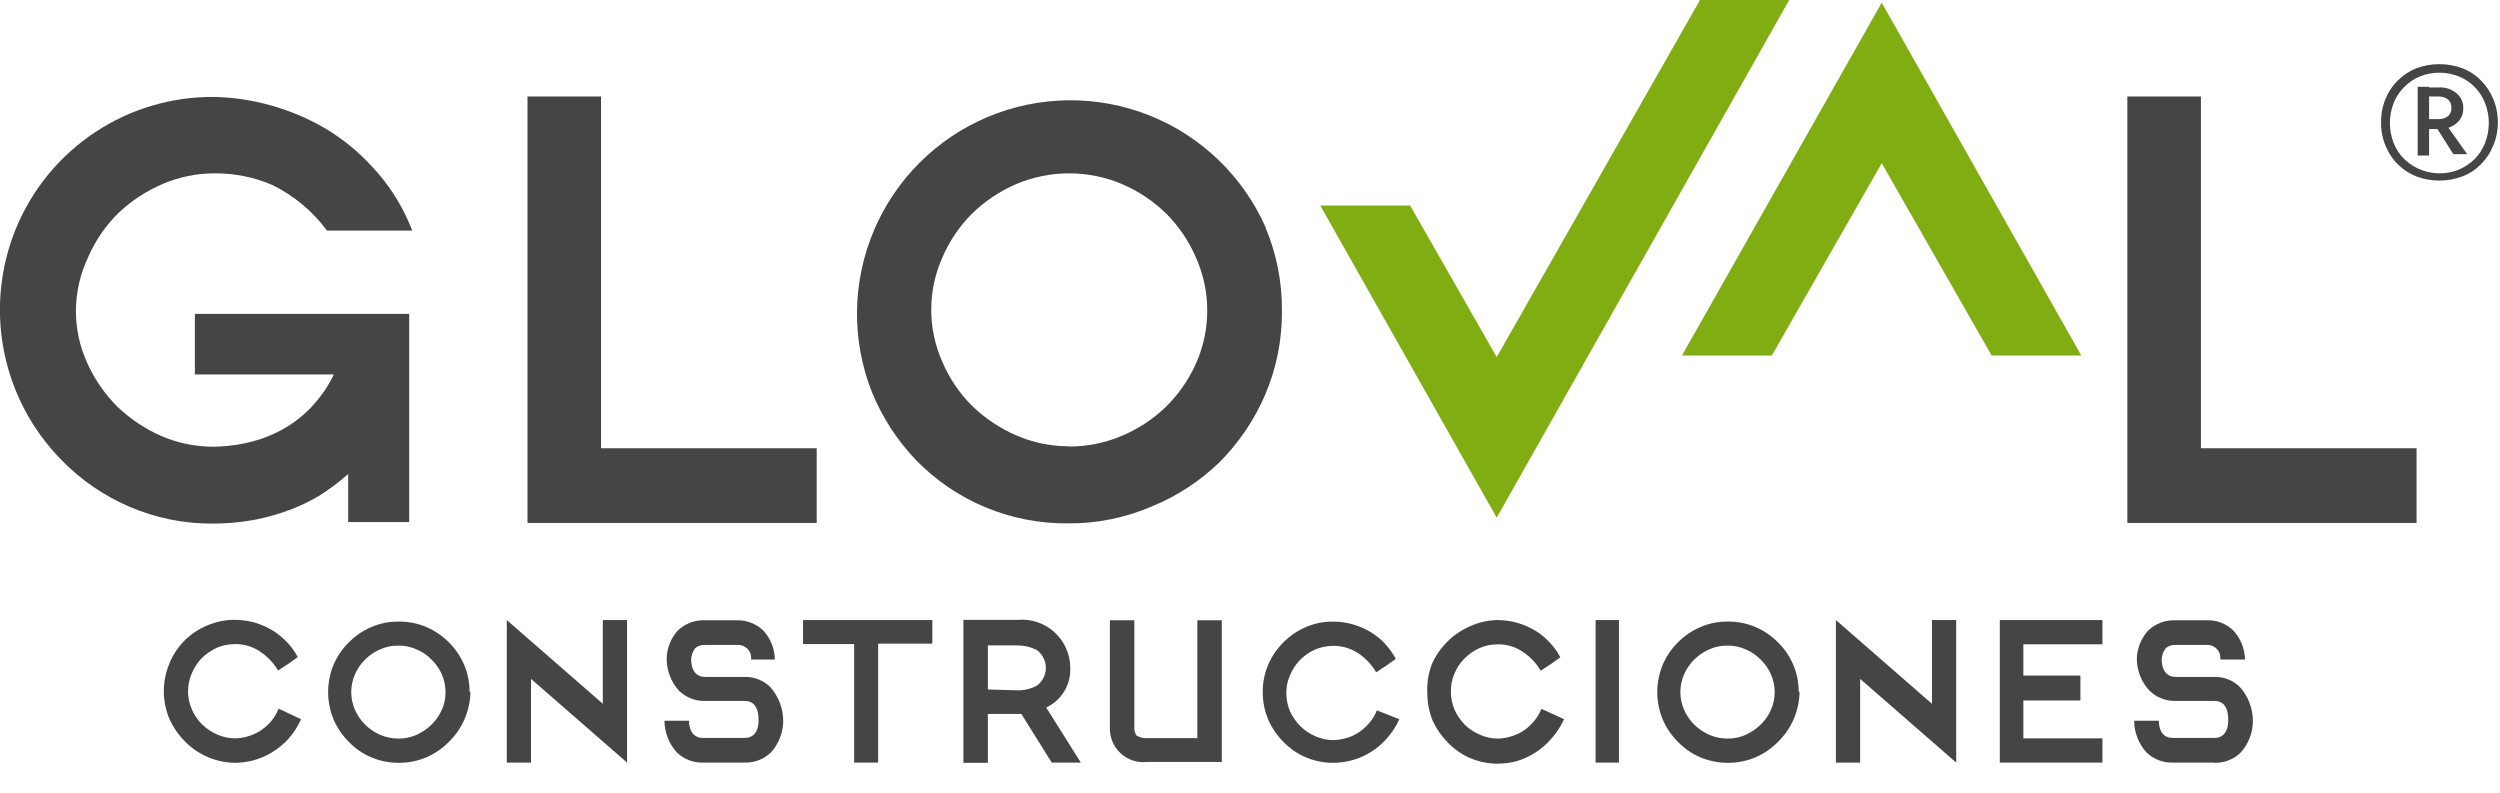
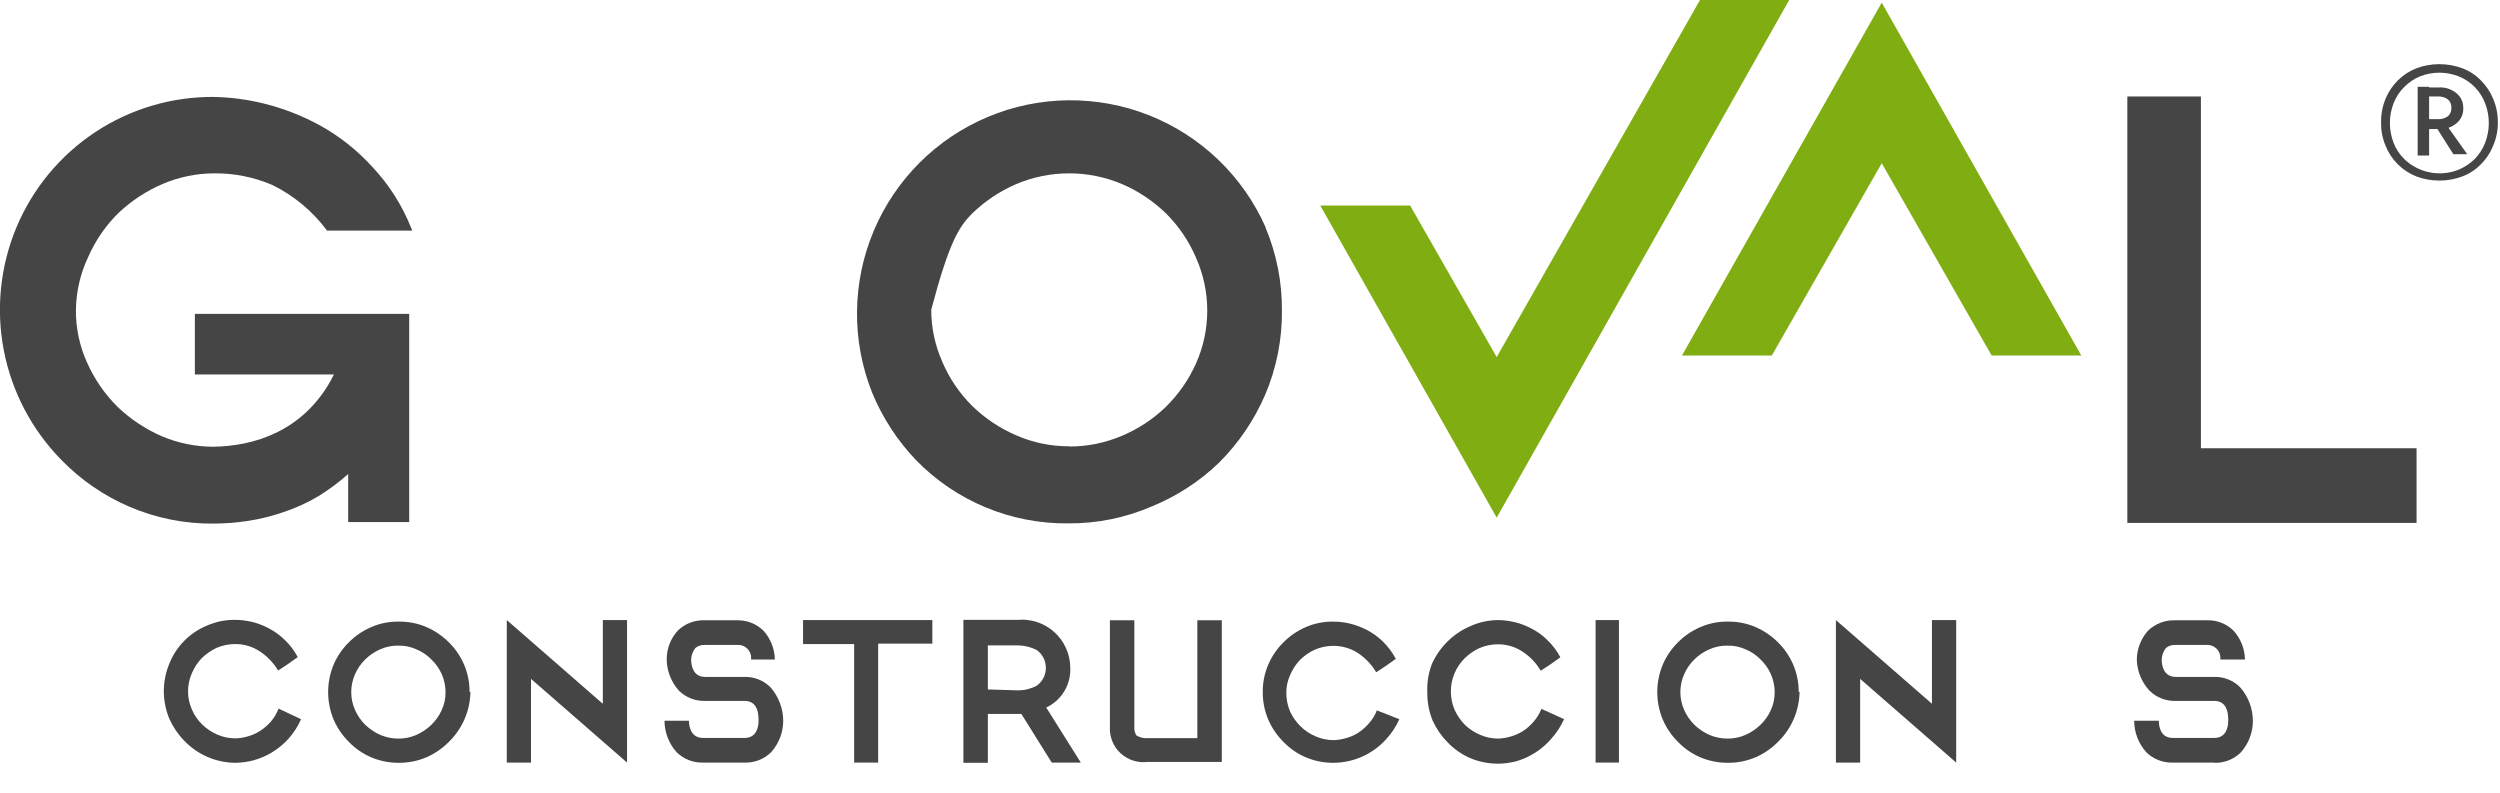
<svg xmlns="http://www.w3.org/2000/svg" width="347" height="110" viewBox="0 0 347 110" fill="none">
  <g clip-path="url(#clip0_11083_1217)">
    <path d="M27.048 51.976H46.34C45.491 53.741 44.355 55.353 42.977 56.746C41.687 58.053 40.189 59.138 38.544 59.956C37.072 60.689 35.509 61.224 33.897 61.546C32.498 61.834 31.075 61.987 29.647 62.005C27.167 62.008 24.713 61.509 22.431 60.537C20.172 59.548 18.102 58.172 16.317 56.471C14.545 54.71 13.115 52.637 12.098 50.356C11.049 48.053 10.517 45.548 10.538 43.018C10.571 40.467 11.155 37.954 12.25 35.65C13.251 33.359 14.684 31.284 16.47 29.535C18.258 27.852 20.327 26.497 22.584 25.53C24.866 24.558 27.32 24.059 29.8 24.062C32.531 24.043 35.236 24.584 37.749 25.652C40.772 27.125 43.394 29.307 45.393 32.011H57.225L57.072 31.645C55.827 28.508 54.002 25.635 51.691 23.175C49.621 20.893 47.195 18.962 44.506 17.458C42.059 16.109 39.449 15.082 36.74 14.401C34.419 13.816 32.04 13.499 29.647 13.453C23.806 13.419 18.086 15.121 13.214 18.343C8.342 21.566 4.537 26.164 2.283 31.553C0.027 36.958 -0.581 42.909 0.534 48.658C1.649 54.408 4.438 59.7 8.551 63.87C11.225 66.616 14.415 68.809 17.937 70.321C21.633 71.914 25.622 72.716 29.647 72.675C31.233 72.67 32.818 72.547 34.386 72.308C36.07 72.049 37.728 71.639 39.339 71.085C41.045 70.519 42.685 69.771 44.231 68.853C45.68 67.951 47.051 66.928 48.328 65.796V72.461H56.797V43.568H27.048V51.976Z" fill="#464545" />
-     <path d="M83.426 62.218V13.391H73.215V72.582H113.358V62.218H83.426Z" fill="#464545" />
-     <path d="M175.668 31.552C172.529 24.46 166.734 18.882 159.528 16.015C152.321 13.149 144.278 13.222 137.125 16.221C129.972 19.218 124.28 24.902 121.272 32.05C118.263 39.199 118.177 47.242 121.033 54.452C122.466 57.945 124.54 61.139 127.147 63.869C129.892 66.686 133.179 68.916 136.811 70.424C140.442 71.933 144.342 72.688 148.274 72.644C152.236 72.675 156.16 71.883 159.801 70.32C163.301 68.902 166.497 66.826 169.217 64.206C171.925 61.5 174.094 58.304 175.607 54.789C177.183 51.088 177.974 47.101 177.931 43.079C177.958 39.144 177.188 35.244 175.668 31.614M148.396 61.943C145.86 61.956 143.35 61.435 141.028 60.414C138.757 59.433 136.685 58.044 134.913 56.317C133.155 54.565 131.753 52.489 130.786 50.203C129.778 47.931 129.257 45.473 129.257 42.987C129.257 40.502 129.778 38.044 130.786 35.772C131.761 33.49 133.162 31.415 134.913 29.657C136.685 27.93 138.757 26.542 141.028 25.56C143.359 24.571 145.865 24.061 148.396 24.061C150.928 24.061 153.434 24.571 155.765 25.56C158.036 26.542 160.108 27.93 161.88 29.657C163.631 31.415 165.031 33.49 166.007 35.772C167.035 38.081 167.567 40.581 167.567 43.109C167.567 45.638 167.035 48.138 166.007 50.447C164.984 52.74 163.531 54.816 161.727 56.562C159.951 58.252 157.878 59.6 155.612 60.537C153.355 61.481 150.934 61.97 148.488 61.974" fill="#464545" />
+     <path d="M175.668 31.552C172.529 24.46 166.734 18.882 159.528 16.015C152.321 13.149 144.278 13.222 137.125 16.221C129.972 19.218 124.28 24.902 121.272 32.05C118.263 39.199 118.177 47.242 121.033 54.452C122.466 57.945 124.54 61.139 127.147 63.869C129.892 66.686 133.179 68.916 136.811 70.424C140.442 71.933 144.342 72.688 148.274 72.644C152.236 72.675 156.16 71.883 159.801 70.32C163.301 68.902 166.497 66.826 169.217 64.206C171.925 61.5 174.094 58.304 175.607 54.789C177.183 51.088 177.974 47.101 177.931 43.079C177.958 39.144 177.188 35.244 175.668 31.614M148.396 61.943C145.86 61.956 143.35 61.435 141.028 60.414C138.757 59.433 136.685 58.044 134.913 56.317C133.155 54.565 131.753 52.489 130.786 50.203C129.778 47.931 129.257 45.473 129.257 42.987C131.761 33.49 133.162 31.415 134.913 29.657C136.685 27.93 138.757 26.542 141.028 25.56C143.359 24.571 145.865 24.061 148.396 24.061C150.928 24.061 153.434 24.571 155.765 25.56C158.036 26.542 160.108 27.93 161.88 29.657C163.631 31.415 165.031 33.49 166.007 35.772C167.035 38.081 167.567 40.581 167.567 43.109C167.567 45.638 167.035 48.138 166.007 50.447C164.984 52.74 163.531 54.816 161.727 56.562C159.951 58.252 157.878 59.6 155.612 60.537C153.355 61.481 150.934 61.97 148.488 61.974" fill="#464545" />
    <path d="M305.486 62.218V13.391H295.274V72.582H335.418V62.218H305.486Z" fill="#464545" />
    <path d="M235.96 0L207.74 49.56L195.725 28.526H183.25L207.74 71.849L248.343 0H235.96Z" fill="#80AE12" />
    <path d="M245.928 49.347L261.185 22.656L276.441 49.347H288.885L261.185 0.367L233.454 49.347H245.928Z" fill="#80AE12" />
    <path d="M41.785 99.824C41.34 100.844 40.73 101.784 39.981 102.606C39.306 103.331 38.534 103.958 37.688 104.471C36.894 104.941 36.04 105.301 35.15 105.542C34.331 105.754 33.489 105.867 32.643 105.878C31.321 105.865 30.015 105.588 28.802 105.063C27.59 104.538 26.494 103.775 25.58 102.82C24.711 101.933 24.007 100.898 23.501 99.763C23.002 98.55 22.742 97.253 22.737 95.941C22.739 94.63 22.999 93.331 23.501 92.12C23.973 90.932 24.678 89.851 25.577 88.942C26.475 88.034 27.547 87.315 28.729 86.83C29.961 86.286 31.296 86.015 32.643 86.035C33.415 86.04 34.184 86.132 34.936 86.311C35.755 86.506 36.546 86.804 37.29 87.197C38.096 87.619 38.837 88.155 39.491 88.787C40.233 89.485 40.853 90.301 41.326 91.202L40.042 92.12L38.605 93.067C37.936 91.952 37.015 91.009 35.914 90.316C34.932 89.707 33.798 89.389 32.643 89.398C31.76 89.397 30.887 89.573 30.075 89.918C29.307 90.278 28.604 90.764 27.996 91.355C27.413 91.969 26.947 92.684 26.62 93.465C26.281 94.247 26.104 95.089 26.1 95.941C26.095 96.827 26.283 97.703 26.65 98.51C26.989 99.29 27.477 99.996 28.087 100.589C28.696 101.164 29.399 101.629 30.166 101.964C30.948 102.303 31.791 102.48 32.643 102.484C33.201 102.473 33.756 102.391 34.294 102.24C34.897 102.079 35.474 101.832 36.006 101.506C36.587 101.146 37.112 100.703 37.565 100.191C38.037 99.649 38.41 99.028 38.666 98.357L41.785 99.824Z" fill="#464545" />
    <path d="M65.297 95.972C65.284 97.294 65.007 98.6 64.482 99.813C63.957 101.025 63.194 102.121 62.239 103.035C61.359 103.913 60.322 104.618 59.182 105.114C57.974 105.627 56.673 105.887 55.36 105.878C54.015 105.887 52.682 105.616 51.447 105.083C50.295 104.581 49.255 103.853 48.389 102.943C47.511 102.063 46.805 101.026 46.31 99.886C45.806 98.675 45.546 97.376 45.546 96.064C45.546 94.752 45.806 93.453 46.31 92.242C46.801 91.099 47.507 90.061 48.389 89.185C49.265 88.293 50.303 87.577 51.447 87.075C52.677 86.526 54.013 86.255 55.36 86.28C56.707 86.26 58.042 86.531 59.274 87.075C60.415 87.582 61.452 88.297 62.331 89.185C63.213 90.061 63.919 91.099 64.41 92.242C64.927 93.449 65.187 94.751 65.174 96.064M61.842 96.064C61.838 95.212 61.661 94.369 61.322 93.587C60.98 92.818 60.492 92.123 59.885 91.539C59.297 90.931 58.589 90.453 57.806 90.133C57.02 89.773 56.163 89.595 55.299 89.613C54.425 89.596 53.558 89.773 52.761 90.133C51.987 90.467 51.281 90.944 50.682 91.539C50.085 92.124 49.607 92.82 49.276 93.587C48.931 94.367 48.752 95.211 48.752 96.064C48.752 96.917 48.931 97.76 49.276 98.54C49.615 99.304 50.092 99.998 50.682 100.589C51.289 101.174 51.993 101.649 52.761 101.995C53.563 102.34 54.426 102.517 55.299 102.515C56.139 102.522 56.972 102.355 57.745 102.026C58.512 101.691 59.216 101.225 59.824 100.65C60.44 100.068 60.938 99.372 61.291 98.602C61.664 97.808 61.852 96.941 61.842 96.064Z" fill="#464545" />
    <path d="M87.034 105.847L73.704 94.229V105.847H70.341V86.066L83.671 97.684V86.066H87.034V105.847Z" fill="#464545" />
    <path d="M129.41 89.337H121.889V105.847H118.556V89.398H111.463V86.066H129.41V89.337Z" fill="#464545" />
    <path d="M194.227 99.825C193.771 100.846 193.152 101.786 192.392 102.607C191.469 103.631 190.342 104.45 189.084 105.014C187.826 105.577 186.464 105.871 185.085 105.878C183.74 105.887 182.407 105.616 181.172 105.083C180.02 104.581 178.98 103.853 178.114 102.943C177.236 102.063 176.53 101.026 176.035 99.886C175.522 98.677 175.262 97.377 175.271 96.064C175.258 94.751 175.519 93.449 176.035 92.242C176.526 91.099 177.232 90.061 178.114 89.185C178.99 88.293 180.028 87.577 181.172 87.075C182.402 86.526 183.738 86.255 185.085 86.28C185.858 86.285 186.627 86.377 187.378 86.555C188.195 86.756 188.986 87.054 189.732 87.442C190.538 87.864 191.28 88.4 191.934 89.032C192.654 89.741 193.262 90.555 193.738 91.447L192.454 92.365L191.017 93.312C190.359 92.199 189.447 91.256 188.357 90.561C187.371 89.961 186.239 89.644 185.085 89.643C184.203 89.642 183.329 89.819 182.517 90.163C181.745 90.516 181.041 91.002 180.438 91.6C179.856 92.214 179.389 92.929 179.062 93.71C178.709 94.487 178.532 95.333 178.542 96.186C178.541 97.069 178.717 97.942 179.062 98.754C179.423 99.53 179.92 100.234 180.53 100.833C181.133 101.415 181.837 101.882 182.609 102.209C183.391 102.548 184.233 102.725 185.085 102.729C185.634 102.716 186.178 102.634 186.706 102.484C187.321 102.332 187.909 102.084 188.448 101.751C189.02 101.39 189.535 100.947 189.977 100.436C190.469 99.903 190.853 99.28 191.108 98.602L194.227 99.825Z" fill="#464545" />
    <path d="M217.097 99.824C216.631 100.839 216.012 101.778 215.262 102.606C213.984 104.06 212.32 105.12 210.462 105.664C209.643 105.874 208.801 105.987 207.955 106C206.6 106.005 205.258 105.735 204.011 105.205C202.862 104.698 201.824 103.971 200.954 103.065C200.075 102.179 199.361 101.143 198.844 100.007C198.355 98.793 198.105 97.495 198.11 96.186C198.044 94.811 198.263 93.437 198.752 92.15C199.265 91.011 199.979 89.975 200.862 89.093C201.741 88.205 202.778 87.49 203.919 86.983C205.171 86.388 206.539 86.075 207.925 86.066C208.687 86.072 209.446 86.165 210.187 86.341C211.006 86.536 211.797 86.834 212.541 87.228C213.356 87.635 214.1 88.172 214.743 88.817C215.484 89.515 216.104 90.331 216.577 91.233L215.293 92.15L213.856 93.098C213.196 91.975 212.273 91.031 211.166 90.346C210.192 89.743 209.07 89.425 207.925 89.429C207.042 89.427 206.169 89.604 205.356 89.949C204.584 90.302 203.881 90.788 203.277 91.386C202.676 91.99 202.198 92.707 201.871 93.495C201.542 94.279 201.375 95.121 201.382 95.972C201.38 96.854 201.557 97.728 201.902 98.54C202.262 99.308 202.748 100.01 203.339 100.619C203.953 101.201 204.668 101.667 205.448 101.995C206.228 102.339 207.072 102.516 207.925 102.515C208.473 102.502 209.017 102.419 209.545 102.27C210.156 102.105 210.742 101.858 211.288 101.536C211.859 101.176 212.375 100.733 212.817 100.221C213.299 99.682 213.682 99.061 213.948 98.387L217.097 99.824Z" fill="#464545" />
    <path d="M224.709 86.066H221.468V105.847H224.709V86.066Z" fill="#464545" />
    <path d="M249.78 95.972C249.767 97.294 249.49 98.6 248.965 99.813C248.44 101.025 247.678 102.121 246.723 103.035C245.843 103.913 244.806 104.618 243.665 105.114C242.457 105.627 241.156 105.887 239.844 105.878C238.498 105.887 237.166 105.616 235.93 105.083C234.778 104.581 233.739 103.853 232.873 102.943C231.994 102.063 231.289 101.026 230.794 99.886C230.289 98.675 230.029 97.376 230.029 96.064C230.029 94.752 230.289 93.453 230.794 92.242C231.285 91.099 231.99 90.061 232.873 89.185C233.748 88.293 234.786 87.577 235.93 87.075C237.16 86.526 238.497 86.255 239.844 86.28C241.19 86.26 242.525 86.531 243.757 87.075C244.899 87.582 245.936 88.297 246.814 89.185C247.697 90.061 248.402 91.099 248.893 92.242C249.41 93.449 249.671 94.751 249.658 96.064M246.325 96.064C246.321 95.212 246.145 94.369 245.805 93.587C245.463 92.818 244.975 92.123 244.369 91.539C243.78 90.931 243.072 90.453 242.289 90.133C241.503 89.773 240.647 89.595 239.782 89.613C238.908 89.596 238.042 89.773 237.245 90.133C236.47 90.467 235.765 90.944 235.166 91.539C234.568 92.124 234.09 92.82 233.759 93.587C233.414 94.367 233.235 95.211 233.235 96.064C233.235 96.917 233.414 97.76 233.759 98.54C234.098 99.304 234.575 99.998 235.166 100.589C235.773 101.174 236.476 101.649 237.245 101.995C238.046 102.34 238.91 102.517 239.782 102.515C240.623 102.522 241.455 102.355 242.228 102.026C242.996 101.691 243.699 101.225 244.307 100.65C244.924 100.068 245.422 99.372 245.775 98.602C246.147 97.808 246.336 96.941 246.325 96.064Z" fill="#464545" />
    <path d="M271.519 105.847L258.188 94.229V105.847H254.825V86.066L268.155 97.684V86.066H271.519V105.847Z" fill="#464545" />
-     <path d="M291.82 105.847H277.572V86.066H291.82V89.429H280.843V93.77H288.762V97.225H280.843V102.484H291.82V105.847Z" fill="#464545" />
    <path d="M166.191 86.096V102.454H159.251C158.725 102.494 158.2 102.365 157.752 102.087C157.57 101.825 157.464 101.518 157.447 101.2V86.096H154.053V100.894C154.017 101.571 154.129 102.248 154.383 102.877C154.636 103.507 155.024 104.073 155.519 104.536C156.014 104.999 156.605 105.348 157.25 105.559C157.894 105.77 158.577 105.837 159.251 105.756H169.585V86.096H166.191Z" fill="#464545" />
    <path d="M150.017 105.847L145.217 98.204C146.273 97.709 147.155 96.907 147.749 95.904C148.344 94.901 148.622 93.742 148.549 92.578C148.532 91.66 148.326 90.756 147.944 89.922C147.563 89.087 147.014 88.34 146.332 87.727C145.649 87.113 144.848 86.646 143.978 86.355C143.107 86.064 142.187 85.955 141.272 86.035H133.721V105.878H137.114V99.09H141.762L145.981 105.847H150.017ZM137.114 95.697V89.582H141.272C142.187 89.586 143.088 89.806 143.902 90.224C144.293 90.507 144.612 90.879 144.832 91.31C145.052 91.74 145.166 92.217 145.166 92.7C145.166 93.184 145.052 93.66 144.832 94.091C144.612 94.521 144.293 94.893 143.902 95.177C143.092 95.605 142.189 95.826 141.272 95.819L137.114 95.697Z" fill="#464545" />
    <path d="M103.361 105.847H97.583C96.906 105.868 96.232 105.751 95.601 105.504C94.971 105.257 94.397 104.885 93.914 104.41C92.838 103.207 92.24 101.652 92.232 100.038H95.626C95.626 100.741 95.84 102.423 97.583 102.423H103.361C105.104 102.423 105.288 100.741 105.288 100.038C105.288 99.335 105.288 97.287 103.361 97.287H97.858C97.186 97.306 96.516 97.189 95.891 96.942C95.266 96.695 94.697 96.323 94.22 95.85C93.144 94.647 92.546 93.091 92.538 91.477C92.544 90.004 93.1 88.587 94.097 87.503C94.596 87.025 95.186 86.654 95.833 86.412C96.479 86.17 97.168 86.063 97.858 86.096H102.2C102.891 86.067 103.582 86.179 104.228 86.426C104.875 86.673 105.464 87.05 105.96 87.533C106.959 88.631 107.524 90.055 107.55 91.539H104.248C104.28 91.274 104.254 91.005 104.17 90.752C104.086 90.498 103.947 90.267 103.762 90.074C103.578 89.881 103.353 89.731 103.104 89.635C102.855 89.54 102.588 89.501 102.322 89.521H97.858C97.371 89.482 96.888 89.635 96.513 89.949C96.157 90.404 95.954 90.961 95.932 91.539C95.932 92.272 96.146 93.954 97.858 93.954H103.361C104.024 93.94 104.682 94.061 105.296 94.308C105.911 94.555 106.47 94.923 106.939 95.391C108.083 96.692 108.713 98.366 108.712 100.099C108.692 101.693 108.095 103.225 107.03 104.41C106.547 104.885 105.973 105.257 105.343 105.504C104.712 105.751 104.038 105.868 103.361 105.847Z" fill="#464545" />
    <path d="M307.351 105.848H301.573C300.896 105.868 300.222 105.752 299.591 105.505C298.961 105.258 298.387 104.886 297.904 104.411C296.828 103.208 296.23 101.653 296.222 100.039H299.647C299.647 100.742 299.83 102.423 301.573 102.423H307.351C309.094 102.423 309.278 100.742 309.278 100.039C309.278 99.335 309.278 97.287 307.351 97.287H302.001C301.324 97.309 300.649 97.194 300.018 96.947C299.388 96.699 298.814 96.326 298.332 95.85C297.241 94.664 296.621 93.12 296.589 91.508C296.615 90.039 297.168 88.628 298.149 87.534C298.651 87.051 299.246 86.675 299.897 86.428C300.549 86.181 301.244 86.068 301.94 86.097H306.251C306.943 86.064 307.634 86.174 308.282 86.421C308.929 86.669 309.518 87.047 310.011 87.534C311.01 88.632 311.575 90.055 311.601 91.539H308.177C308.209 91.274 308.183 91.005 308.099 90.752C308.015 90.499 307.875 90.267 307.691 90.074C307.507 89.881 307.282 89.732 307.033 89.636C306.784 89.54 306.517 89.501 306.251 89.521H302.001C301.504 89.477 301.009 89.631 300.625 89.949C300.269 90.405 300.066 90.961 300.044 91.539C300.044 92.273 300.258 93.954 302.001 93.954H307.351C308.014 93.937 308.673 94.056 309.288 94.303C309.904 94.55 310.462 94.921 310.929 95.391C312.073 96.693 312.703 98.367 312.702 100.1C312.69 101.704 312.092 103.248 311.02 104.441C310.537 104.916 309.963 105.288 309.333 105.535C308.702 105.782 308.028 105.899 307.351 105.878" fill="#464545" />
    <path d="M331.107 13.728C331.499 12.765 332.082 11.892 332.819 11.159C333.553 10.431 334.426 9.859 335.387 9.478C337.448 8.712 339.716 8.712 341.777 9.478C342.746 9.844 343.622 10.418 344.345 11.159C345.083 11.892 345.665 12.765 346.058 13.728C346.49 14.753 346.709 15.856 346.7 16.968C346.714 18.082 346.495 19.186 346.058 20.209C345.674 21.185 345.09 22.07 344.345 22.808C343.622 23.549 342.746 24.123 341.777 24.49C339.716 25.256 337.448 25.256 335.387 24.49C334.426 24.108 333.553 23.537 332.819 22.808C332.074 22.07 331.491 21.185 331.107 20.209C330.679 19.184 330.47 18.08 330.495 16.968C330.477 15.858 330.685 14.755 331.107 13.728ZM332.238 19.842C332.566 20.681 333.066 21.441 333.706 22.074C334.693 23.025 335.934 23.67 337.28 23.93C338.625 24.191 340.018 24.056 341.288 23.542C342.105 23.191 342.851 22.693 343.489 22.074C344.11 21.432 344.598 20.673 344.926 19.842C345.621 18.063 345.621 16.088 344.926 14.309C344.606 13.475 344.117 12.717 343.492 12.081C342.866 11.444 342.116 10.943 341.288 10.609C339.551 9.916 337.614 9.916 335.876 10.609C335.063 10.949 334.325 11.448 333.706 12.077C333.066 12.71 332.566 13.47 332.238 14.309C331.544 16.088 331.544 18.063 332.238 19.842ZM337.161 21.585H335.571V12.046H337.161V21.585ZM336.519 12.138H338.506C339.392 12.084 340.266 12.368 340.952 12.933C341.261 13.181 341.508 13.498 341.673 13.859C341.837 14.22 341.915 14.615 341.9 15.012C341.918 15.413 341.841 15.813 341.677 16.179C341.512 16.546 341.264 16.868 340.952 17.121C340.266 17.686 339.392 17.97 338.506 17.916H336.519V16.54H338.414C338.894 16.558 339.366 16.419 339.759 16.143C339.928 15.996 340.06 15.812 340.145 15.605C340.23 15.398 340.265 15.174 340.249 14.95C340.263 14.732 340.226 14.513 340.141 14.312C340.056 14.11 339.926 13.931 339.759 13.789C339.366 13.513 338.894 13.373 338.414 13.391H336.519V12.138ZM339.392 17.091L342.45 21.402H340.524L337.741 16.999L339.392 17.091Z" fill="#464545" />
  </g>
  <defs>
    <clipPath id="clip0_11083_1217">
      <rect width="347.008" height="109.55" fill="white" />
    </clipPath>
  </defs>
</svg>